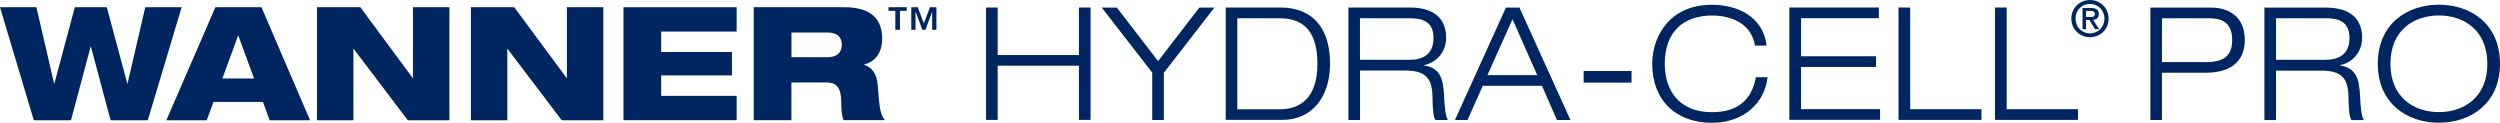
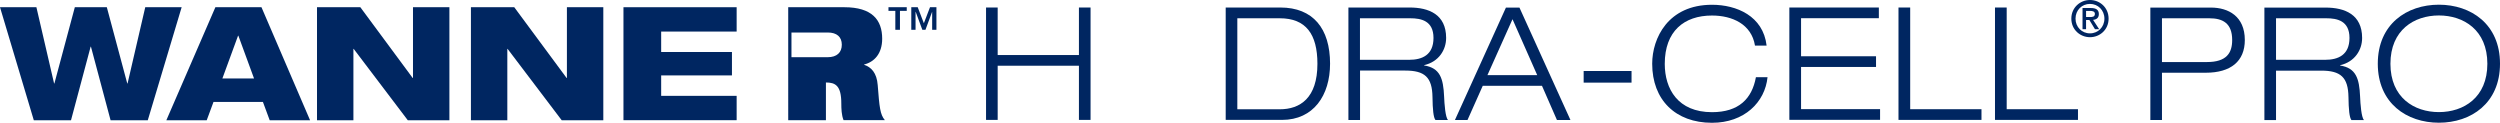
<svg xmlns="http://www.w3.org/2000/svg" id="b" width="346.13" height="17" viewBox="0 0 346.13 17">
  <g id="c">
    <g id="d">
      <path d="M0,1h5.04l2.45,10.56h.04L10.36,1h4.43l2.83,10.56h.04l2.45-10.56h5.04l-4.69,15.65h-5.15l-2.72-10.19h-.04l-2.72,10.19h-5.15L0,1Z" fill="#002661" stroke-width="0" />
      <path d="M29.82,1h6.38l6.73,15.65h-5.59l-.94-2.54h-6.84l-.94,2.54h-5.59S29.82,1,29.82,1ZM33,4.94h-.04l-2.17,5.92h4.38s-2.17-5.92-2.17-5.92Z" fill="#002661" stroke-width="0" />
      <path d="M43.89,1h6l7.25,9.8h.04V1h5.04v15.65h-5.76l-7.49-9.88h-.04v9.88h-5.04V1Z" fill="#002661" stroke-width="0" />
      <path d="M65.2,1h6l7.25,9.8h.04V1h5.04v15.65h-5.76l-7.49-9.88h-.04v9.88h-5.04V1Z" fill="#002661" stroke-width="0" />
      <path d="M86.32,1h15.67v3.37h-10.45v2.83h9.8v3.24h-9.8v2.83h10.45v3.37h-15.67V1Z" fill="#002661" stroke-width="0" />
-       <path d="M104.37,1h12.53c3.83,0,5.24,1.75,5.24,4.36,0,2.08-1.1,3.22-2.5,3.57v.04c.99.33,1.75,1.12,1.88,2.8.24,3.09.33,4.08.99,4.86h-5.72c-.28-.68-.31-1.6-.31-2.32,0-2.45-.81-2.89-2.13-2.89h-4.78v5.22h-5.22V1h.02ZM109.58,7.92h5.02c1.27,0,1.95-.66,1.95-1.73s-.68-1.69-1.95-1.69h-5.02v3.42Z" fill="#002661" stroke-width="0" />
+       <path d="M104.37,1h12.53c3.83,0,5.24,1.75,5.24,4.36,0,2.08-1.1,3.22-2.5,3.57v.04c.99.33,1.75,1.12,1.88,2.8.24,3.09.33,4.08.99,4.86h-5.72c-.28-.68-.31-1.6-.31-2.32,0-2.45-.81-2.89-2.13-2.89v5.22h-5.22V1h.02ZM109.58,7.92h5.02c1.27,0,1.95-.66,1.95-1.73s-.68-1.69-1.95-1.69h-5.02v3.42Z" fill="#002661" stroke-width="0" />
      <path d="M123.95,1.5h-.94v-.5h2.53v.5h-.94v2.63h-.64V1.5h0ZM129.07,1.64h-.02l-.92,2.49h-.43l-.92-2.49h-.02v2.49h-.59V1h.89l.85,2.22.85-2.22h.89v3.13h-.59V1.64h0Z" fill="#002661" stroke-width="0" />
      <path d="M297.72,1.05h8.39c2.4,0,4.69,1.2,4.69,4.49,0,2.94-1.94,4.53-5.41,4.53h-6.06v6.54h-1.61V1.05h0ZM299.33,8.59h6.23c2.7,0,3.49-1.24,3.49-3.05,0-2.33-1.31-3.01-3.16-3.01h-6.56v6.06Z" fill="#002661" stroke-width="0" />
      <path d="M313.5,1.05h8.48c2.64,0,5.06.94,5.06,4.21,0,1.66-1.02,3.31-3.05,3.77v.04c2.2.35,2.66,1.77,2.77,4.32.04.98.17,2.88.54,3.23h-1.74c-.28-.33-.39-1.48-.41-3.18-.04-2.75-1.09-3.66-3.77-3.66h-6.26v6.84h-1.61V1.05h-.01ZM315.11,8.28h6.82c1.77,0,3.36-.65,3.36-3.03s-1.72-2.72-3.2-2.72h-6.97v5.75h0Z" fill="#002661" stroke-width="0" />
      <path d="M337.67.65c4.42,0,8.46,2.68,8.46,8.17s-4.03,8.17-8.46,8.17-8.46-2.68-8.46-8.17,4.03-8.17,8.46-8.17ZM337.67,15.52c3.42,0,6.71-2.01,6.71-6.69s-3.29-6.69-6.71-6.69-6.71,2.01-6.71,6.69,3.29,6.69,6.71,6.69Z" fill="#002661" stroke-width="0" />
      <path d="M136.52,1.04h1.61v6.58h11.25V1.04h1.61v15.56h-1.61v-7.5h-11.25v7.5h-1.61V1.04Z" fill="#002661" stroke-width="0" />
-       <path d="M159.54,10.07l-7-9.02h2.09l5.71,7.41,5.71-7.41h2.09l-7,9.02v6.54h-1.61v-6.54h0Z" fill="#002661" stroke-width="0" />
      <path d="M169.7,1.04h7.56c4.53,0,6.89,2.9,6.89,7.78,0,4.38-2.29,7.78-6.65,7.78h-7.8V1.04ZM171.31,15.13h5.88c2.79,0,5.21-1.53,5.21-6.3,0-4.12-1.61-6.3-5.21-6.3h-5.88v12.6Z" fill="#002661" stroke-width="0" />
      <path d="M186.68,1.04h8.48c2.64,0,5.06.94,5.06,4.21,0,1.66-1.02,3.31-3.05,3.77v.04c2.2.35,2.66,1.77,2.77,4.32.04.98.17,2.88.54,3.23h-1.74c-.28-.33-.39-1.48-.41-3.18-.04-2.75-1.09-3.66-3.77-3.66h-6.26v6.84h-1.61V1.04h0ZM188.29,8.28h6.82c1.77,0,3.36-.65,3.36-3.03s-1.72-2.72-3.2-2.72h-6.98v5.75h0Z" fill="#002661" stroke-width="0" />
      <path d="M213.49,11.88h-8.2l-2.11,4.73h-1.74l7.06-15.56h1.87l7.06,15.56h-1.87s-2.07-4.73-2.07-4.73ZM209.41,2.66l-3.47,7.74h6.89s-3.42-7.74-3.42-7.74Z" fill="#002661" stroke-width="0" />
      <path d="M219.26,9.83h6.63v1.61h-6.63v-1.61Z" fill="#002661" stroke-width="0" />
      <path d="M244.72,10.68c-.35,3.49-3.23,6.32-7.69,6.32-5.06,0-8.28-3.18-8.28-8.17,0-3.55,2.2-8.17,8.28-8.17,3.4,0,7.08,1.55,7.56,5.65h-1.61c-.48-2.96-3.14-4.16-5.95-4.16-3.86,0-6.54,2.16-6.54,6.69,0,3.47,1.81,6.69,6.54,6.69,3.71,0,5.54-1.87,6.08-4.84h1.61Z" fill="#002661" stroke-width="0" />
      <path d="M247.75,1.04h12.38v1.48h-10.77v5.27h10.38v1.48h-10.38v5.84h10.94v1.48h-12.56V1.04h0Z" fill="#002661" stroke-width="0" />
      <path d="M262.86,1.04h1.61v14.08h9.87v1.48h-11.49V1.04h.01Z" fill="#002661" stroke-width="0" />
      <path d="M276.22,1.04h1.61v14.08h9.87v1.48h-11.49V1.04h.01Z" fill="#002661" stroke-width="0" />
      <path d="M289.36,0c1.36,0,2.58,1.04,2.58,2.58s-1.22,2.57-2.58,2.57-2.58-1.04-2.58-2.57S288,0,289.36,0ZM289.36.54c-1.12,0-2,.87-2,2.04s.88,2.04,2,2.04,2-.87,2-2.04-.89-2.04-2-2.04ZM289.28,2.77h-.46v1.27h-.49V1.11h1.15c.73,0,1.11.25,1.11.84,0,.54-.34.76-.8.8l.84,1.29h-.58l-.77-1.27h0ZM289.35,2.36c.37,0,.69-.03.69-.45,0-.34-.36-.4-.65-.4h-.57v.84h.53Z" fill="#002661" stroke-width="0" />
    </g>
  </g>
</svg>